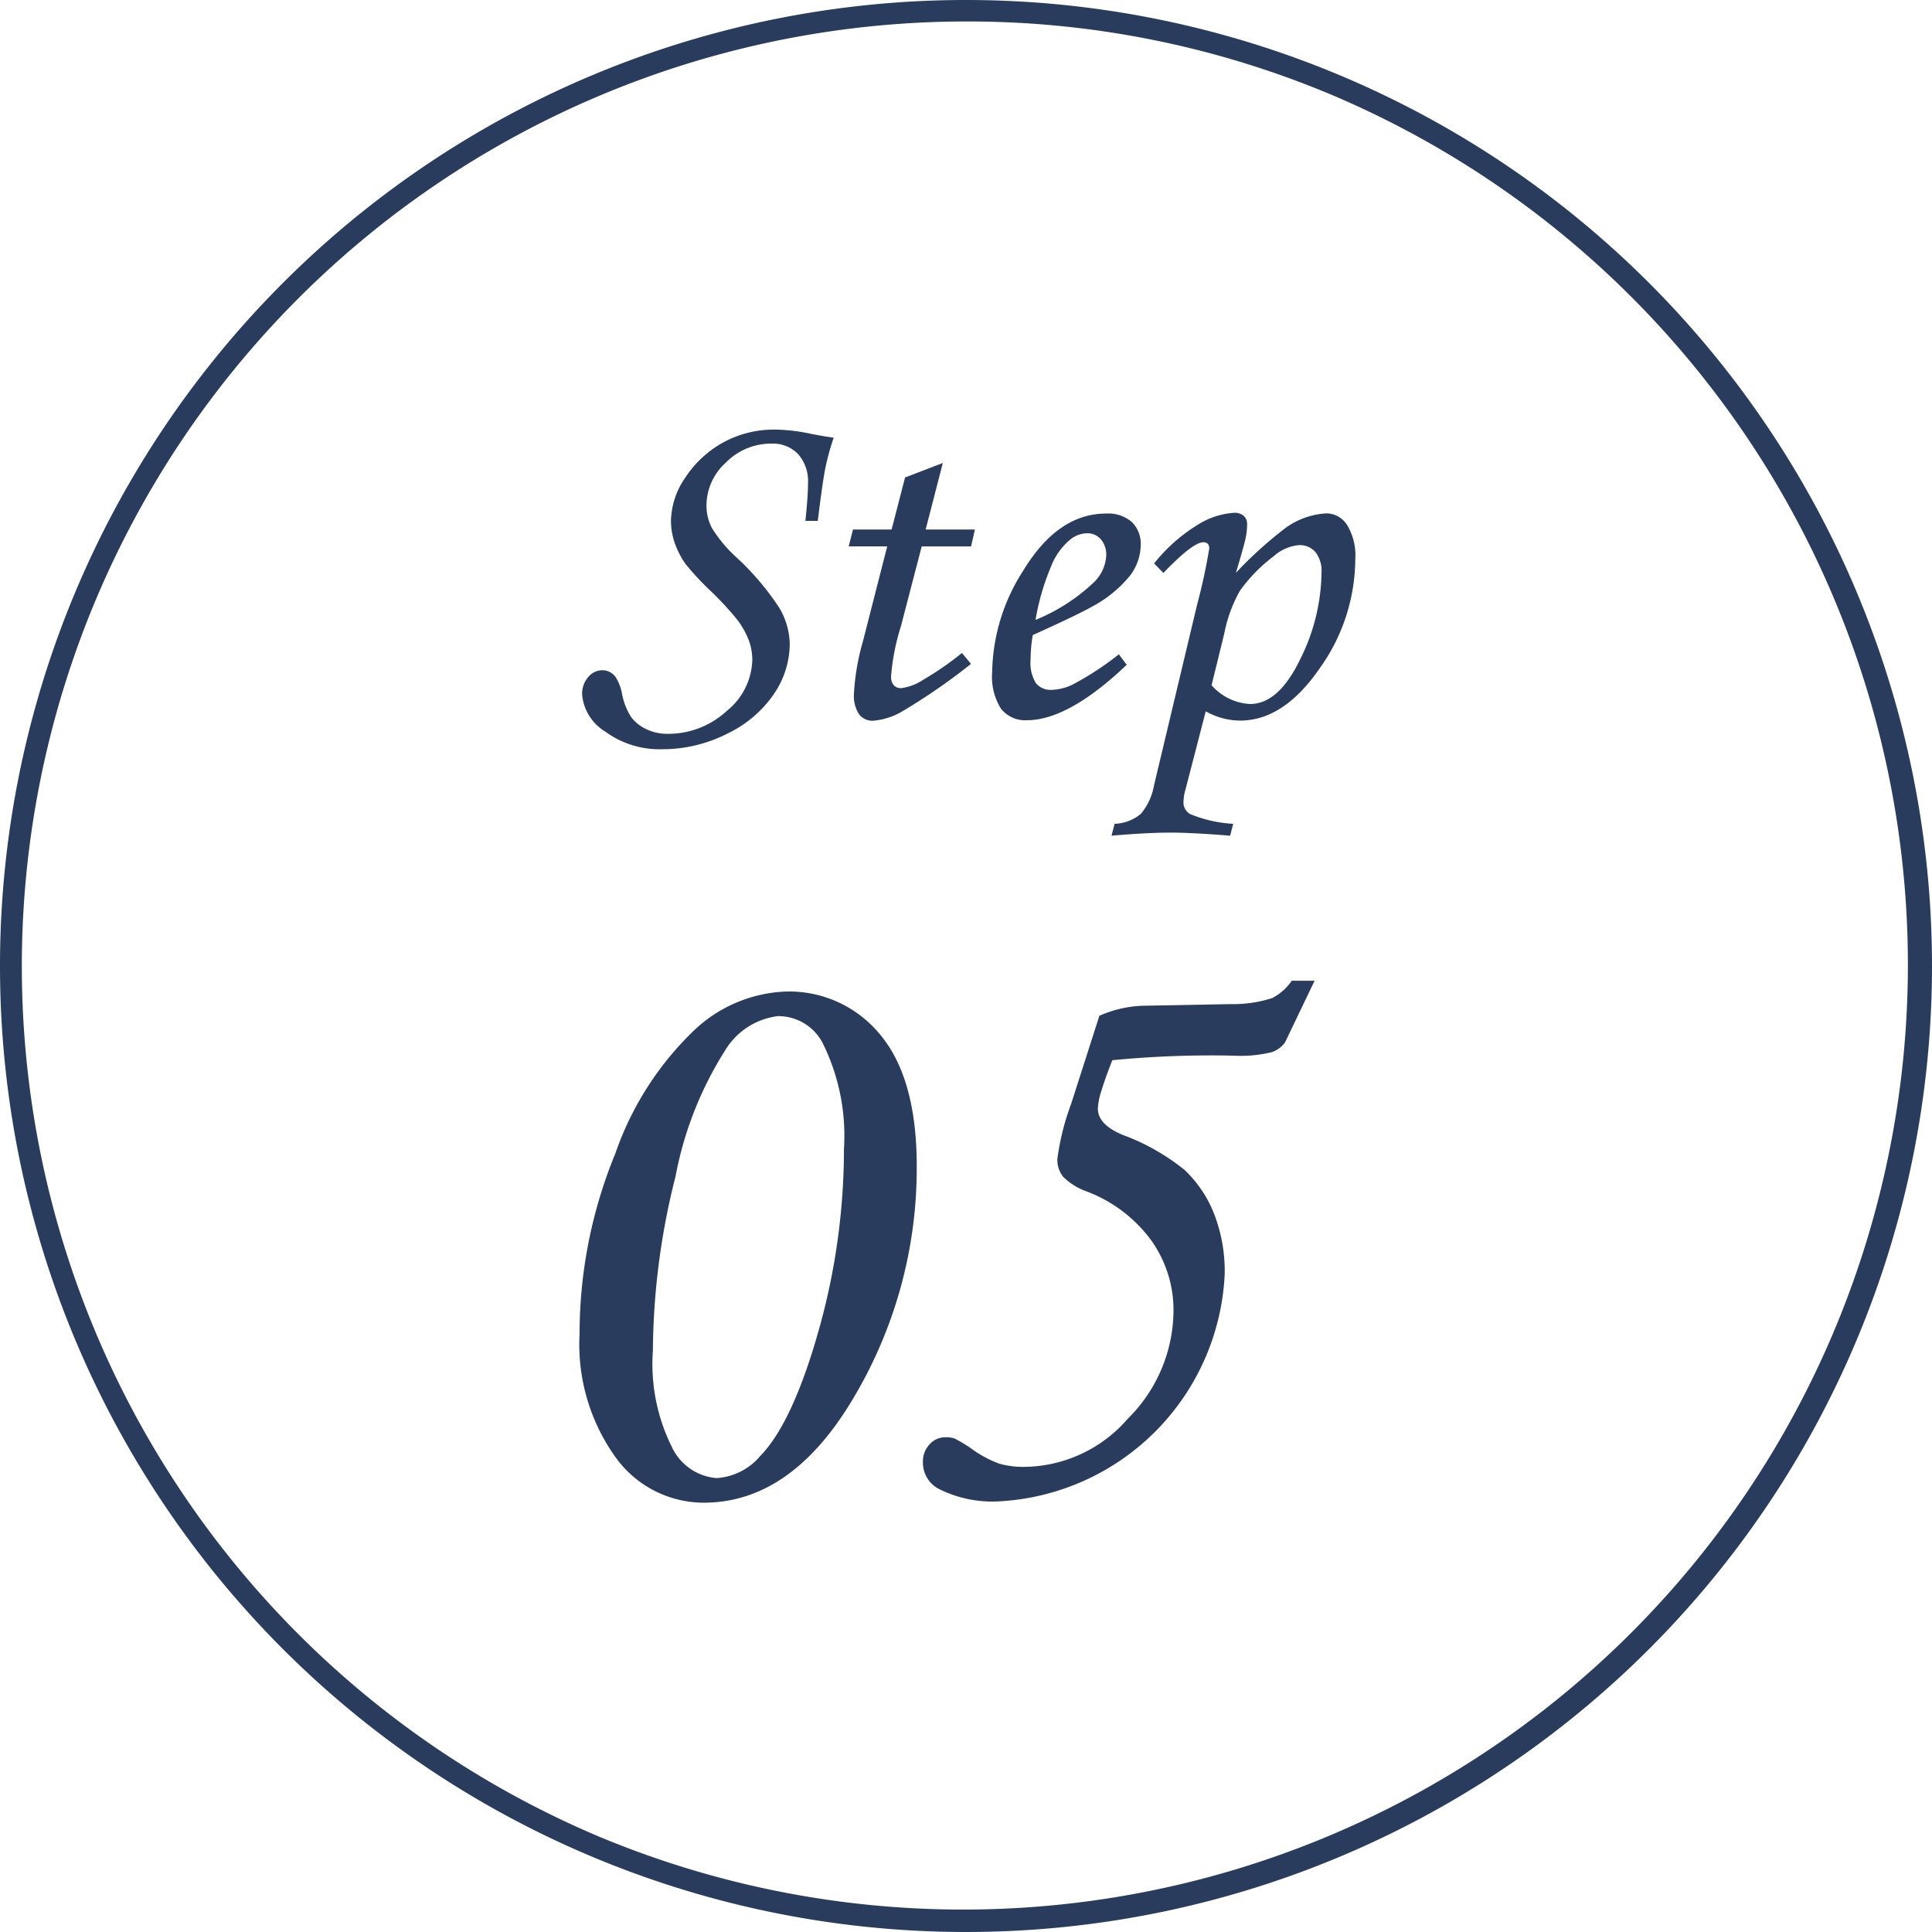
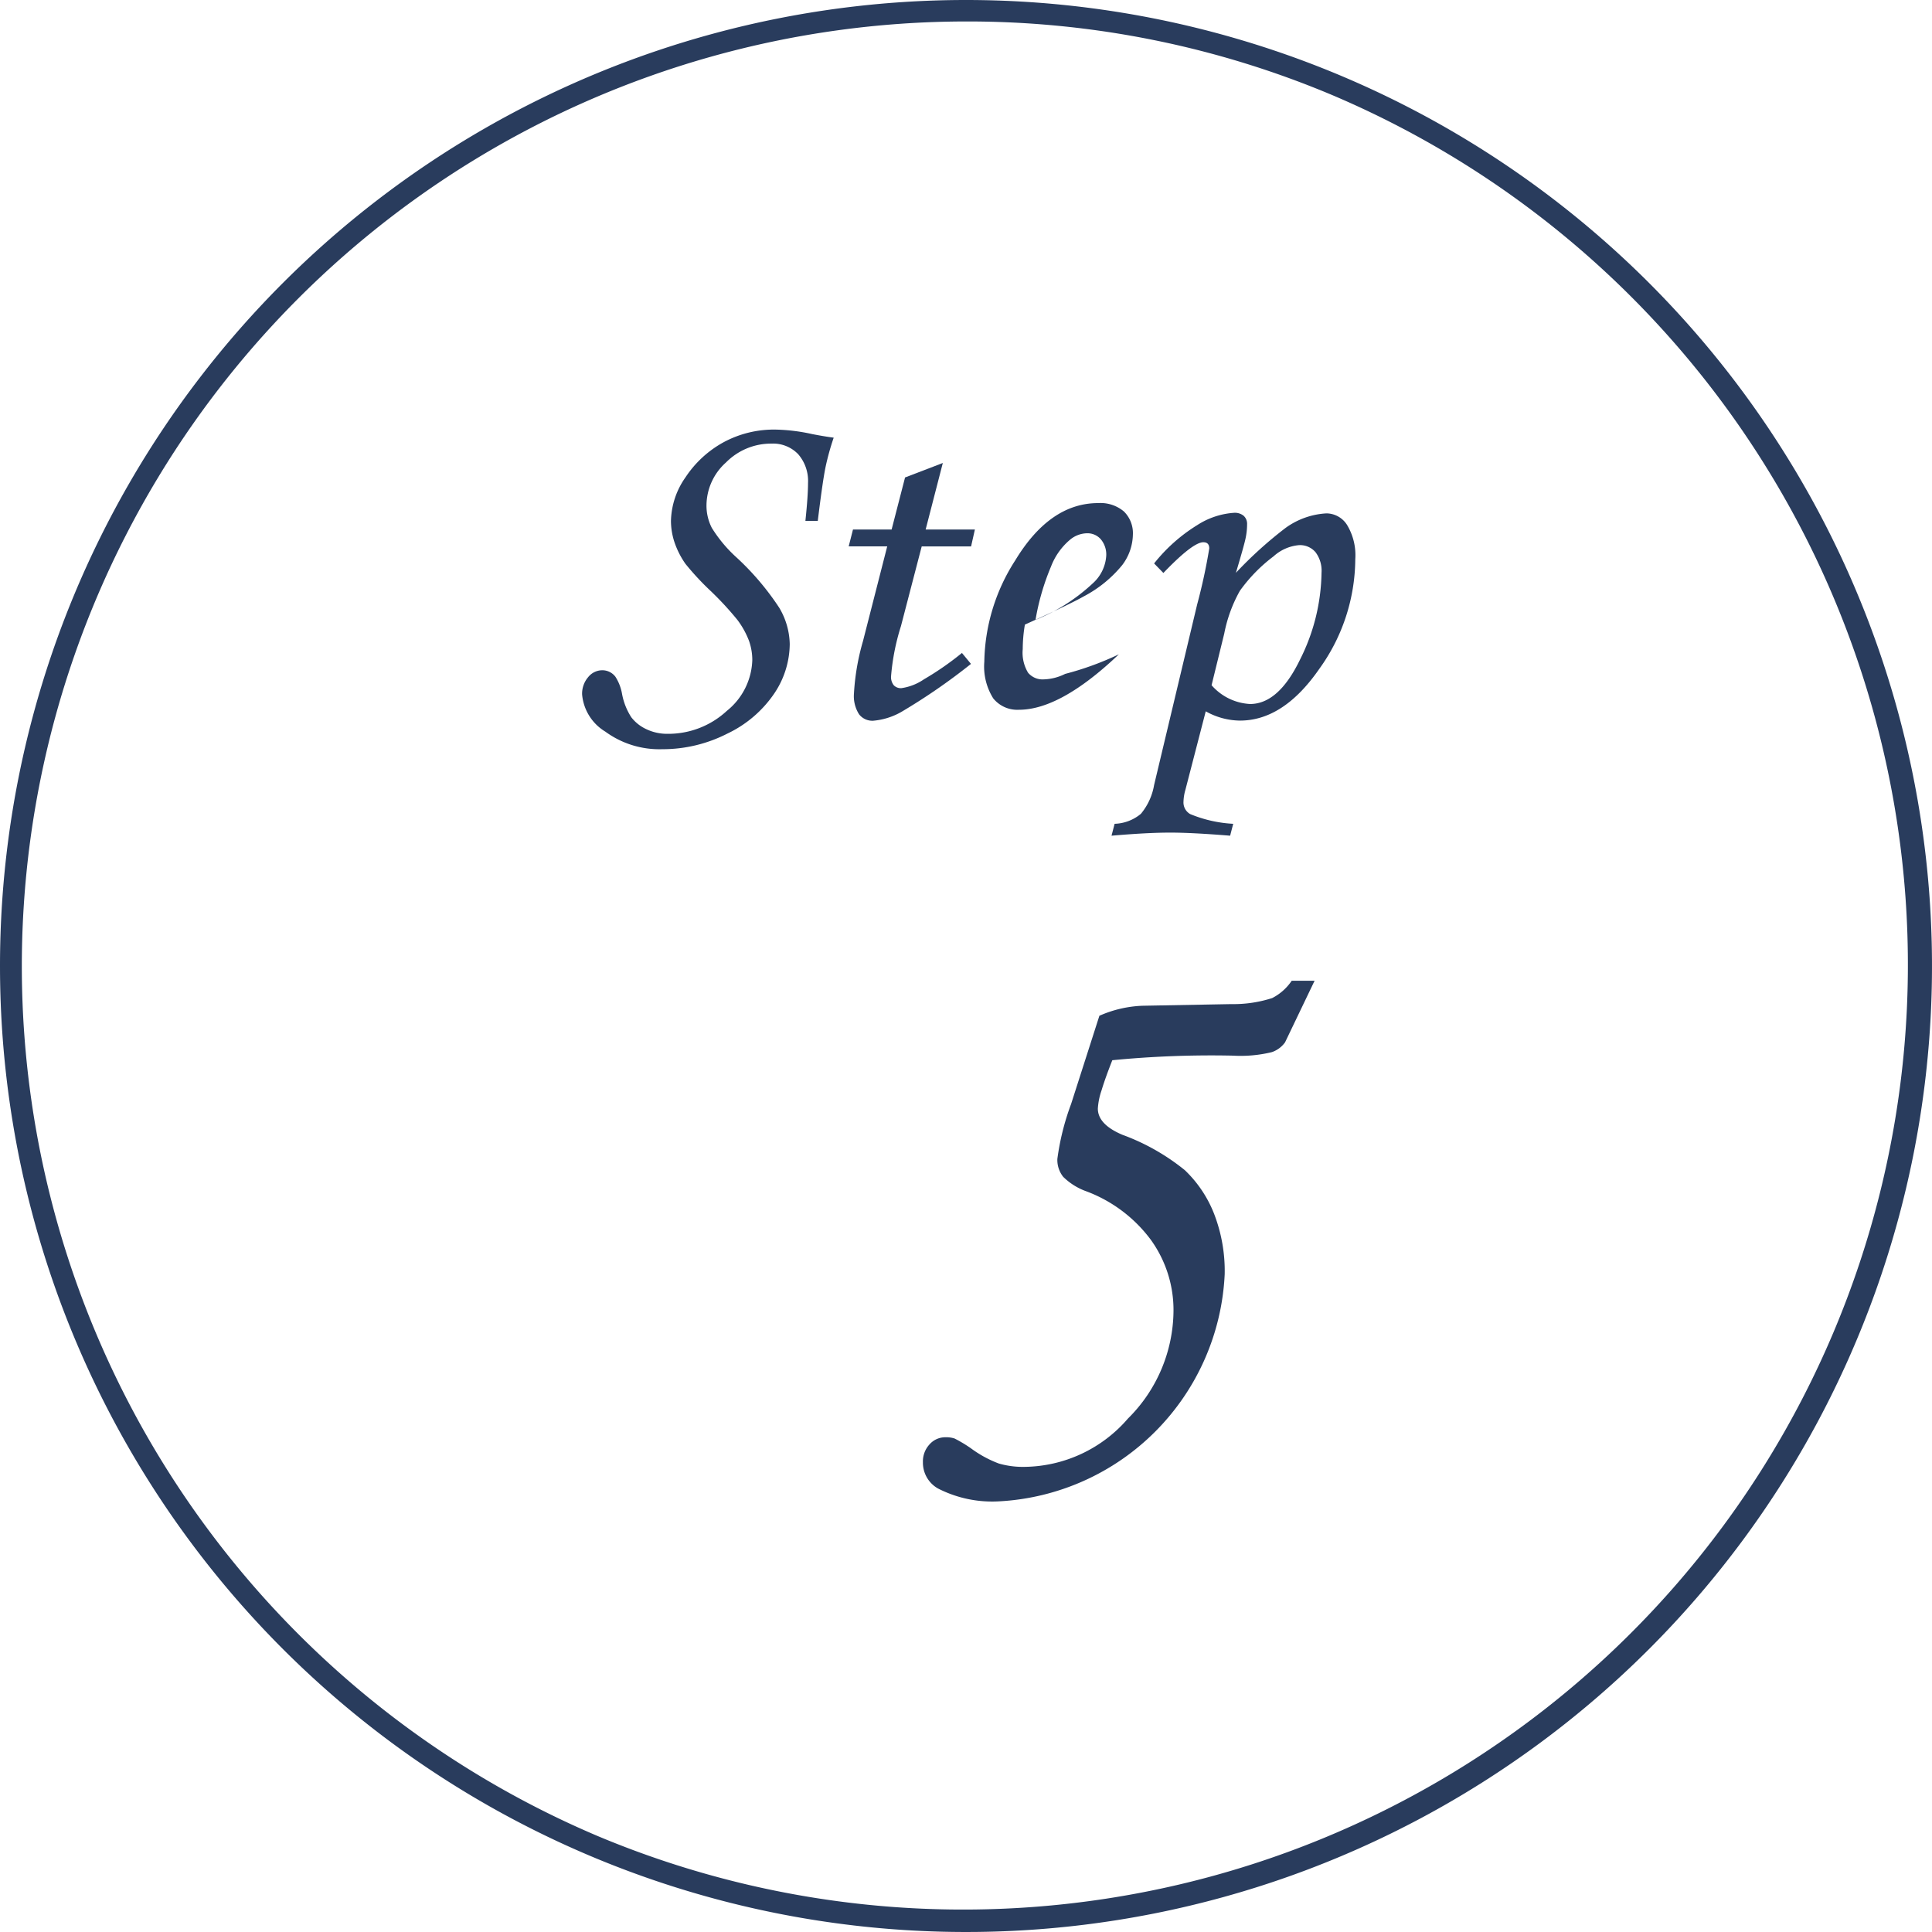
<svg xmlns="http://www.w3.org/2000/svg" width="90" height="90" viewBox="0 0 90 90">
  <g transform="translate(-3544 654)">
    <path d="M45,1A44.012,44.012,0,0,0,27.874,85.543,44.012,44.012,0,0,0,62.126,4.457,43.724,43.724,0,0,0,45,1m0-1A45,45,0,1,1,0,45,45,45,0,0,1,45,0Z" transform="translate(3544 -654)" fill="#293c5d" />
    <g transform="translate(3010.498 -870.965)">
      <path d="M571.685,241.23h-.576q.122-1.163.122-1.761a1.9,1.9,0,0,0-.459-1.346,1.617,1.617,0,0,0-1.243-.493,2.948,2.948,0,0,0-2.122.881,2.7,2.7,0,0,0-.906,1.98,2.267,2.267,0,0,0,.248,1.064,6.417,6.417,0,0,0,1.1,1.331,12.525,12.525,0,0,1,2.044,2.395,3.431,3.431,0,0,1,.486,1.685,4.175,4.175,0,0,1-.737,2.328,5.483,5.483,0,0,1-2.171,1.846,6.619,6.619,0,0,1-3.03.726,4.264,4.264,0,0,1-2.654-.82,2.249,2.249,0,0,1-1.08-1.728,1.181,1.181,0,0,1,.282-.809.846.846,0,0,1,.648-.321.766.766,0,0,1,.62.3,2.166,2.166,0,0,1,.31.8,3.007,3.007,0,0,0,.432,1.091,1.883,1.883,0,0,0,.7.554,2.232,2.232,0,0,0,.981.216,4.006,4.006,0,0,0,2.77-1.07,3.152,3.152,0,0,0,1.185-2.368,2.7,2.7,0,0,0-.149-.881,3.957,3.957,0,0,0-.549-.993,14.762,14.762,0,0,0-1.23-1.331,12.667,12.667,0,0,1-1.186-1.275,3.951,3.951,0,0,1-.509-1,3.182,3.182,0,0,1-.166-1,3.657,3.657,0,0,1,.676-2.029,5,5,0,0,1,1.756-1.625,4.939,4.939,0,0,1,2.454-.6,8.568,8.568,0,0,1,1.695.21q.576.111,1,.166a11.779,11.779,0,0,0-.377,1.357Q571.917,239.337,571.685,241.23Z" transform="translate(-0.088)" fill="#293c5d" />
      <path d="M585.232,240.4l1.759-.674-.8,3.1h2.294l-.177.786h-2.3l-.967,3.713a10.51,10.51,0,0,0-.46,2.325.609.609,0,0,0,.127.432.46.46,0,0,0,.349.133,2.472,2.472,0,0,0,1.052-.41,13.762,13.762,0,0,0,1.773-1.23l.421.51a28.193,28.193,0,0,1-3.246,2.238,3.191,3.191,0,0,1-1.319.41.783.783,0,0,1-.648-.3,1.569,1.569,0,0,1-.238-.975,10.914,10.914,0,0,1,.421-2.437l1.128-4.41h-1.795l.2-.786h1.8Z" transform="translate(-9.569 -1.193)" fill="#293c5d" />
-       <path d="M600.282,250.438l.366.488q-2.715,2.582-4.653,2.582a1.435,1.435,0,0,1-1.2-.532,2.785,2.785,0,0,1-.415-1.706,8.956,8.956,0,0,1,1.44-4.719q1.617-2.67,3.866-2.67a1.685,1.685,0,0,1,1.2.393,1.417,1.417,0,0,1,.415,1.081,2.421,2.421,0,0,1-.5,1.418,5.775,5.775,0,0,1-1.783,1.451q-.643.366-2.748,1.318a6.963,6.963,0,0,0-.1,1.141,1.8,1.8,0,0,0,.249,1.1.878.878,0,0,0,.726.31,2.371,2.371,0,0,0,1-.255A14,14,0,0,0,600.282,250.438Zm-3.878-1.606a8.7,8.7,0,0,0,2.681-1.717,1.883,1.883,0,0,0,.609-1.274,1.106,1.106,0,0,0-.25-.759.822.822,0,0,0-.648-.283,1.267,1.267,0,0,0-.8.31,3.066,3.066,0,0,0-.875,1.241A11.178,11.178,0,0,0,596.4,248.831Z" transform="translate(-14.659 -2.992)" fill="#293c5d" />
+       <path d="M600.282,250.438q-2.715,2.582-4.653,2.582a1.435,1.435,0,0,1-1.2-.532,2.785,2.785,0,0,1-.415-1.706,8.956,8.956,0,0,1,1.44-4.719q1.617-2.67,3.866-2.67a1.685,1.685,0,0,1,1.2.393,1.417,1.417,0,0,1,.415,1.081,2.421,2.421,0,0,1-.5,1.418,5.775,5.775,0,0,1-1.783,1.451q-.643.366-2.748,1.318a6.963,6.963,0,0,0-.1,1.141,1.8,1.8,0,0,0,.249,1.1.878.878,0,0,0,.726.31,2.371,2.371,0,0,0,1-.255A14,14,0,0,0,600.282,250.438Zm-3.878-1.606a8.7,8.7,0,0,0,2.681-1.717,1.883,1.883,0,0,0,.609-1.274,1.106,1.106,0,0,0-.25-.759.822.822,0,0,0-.648-.283,1.267,1.267,0,0,0-.8.31,3.066,3.066,0,0,0-.875,1.241A11.178,11.178,0,0,0,596.4,248.831Z" transform="translate(-14.659 -2.992)" fill="#293c5d" />
      <path d="M606.6,246.623l-.432-.444a7.765,7.765,0,0,1,2.005-1.783,3.6,3.6,0,0,1,1.728-.576.65.65,0,0,1,.437.138.506.506,0,0,1,.161.4,3.142,3.142,0,0,1-.072.659q-.071.339-.449,1.6a18.868,18.868,0,0,1,2.316-2.094,3.576,3.576,0,0,1,1.905-.676,1.148,1.148,0,0,1,.953.532,2.729,2.729,0,0,1,.387,1.606,8.809,8.809,0,0,1-1.672,5.1q-1.671,2.416-3.7,2.415a3.317,3.317,0,0,1-1.594-.432l-.947,3.656a2.184,2.184,0,0,0-.089.543.622.622,0,0,0,.31.587,6.065,6.065,0,0,0,2.006.454l-.144.554q-1.784-.145-2.8-.144-1.053,0-2.725.144l.144-.554a2.009,2.009,0,0,0,1.224-.465,2.84,2.84,0,0,0,.615-1.34l2.005-8.409a26.656,26.656,0,0,0,.565-2.614c0-.192-.092-.288-.277-.288Q607.97,245.194,606.6,246.623Zm2.245,5.229a2.553,2.553,0,0,0,1.793.875q1.327,0,2.329-2.072a9.255,9.255,0,0,0,1-4.044,1.43,1.43,0,0,0-.282-.958.951.951,0,0,0-.757-.327,2.023,2.023,0,0,0-1.194.521,7.4,7.4,0,0,0-1.57,1.606,6.649,6.649,0,0,0-.729,1.994Z" transform="translate(-18.903 -2.967)" fill="#293c5d" />
-       <path d="M570.08,283.137a5.474,5.474,0,0,1,4.45,2.038q1.677,2.038,1.677,6.093a20.879,20.879,0,0,1-2.9,10.721q-2.9,4.958-7.029,4.958a5.065,5.065,0,0,1-4.1-2.115,9.033,9.033,0,0,1-1.677-5.763,22.106,22.106,0,0,1,1.667-8.392,14.5,14.5,0,0,1,3.761-5.821A6.573,6.573,0,0,1,570.08,283.137Zm-.349,1.144a3.355,3.355,0,0,0-2.452,1.6,16.714,16.714,0,0,0-2.307,5.861,33.732,33.732,0,0,0-1.056,8.121,8.685,8.685,0,0,0,.9,4.522,2.518,2.518,0,0,0,2.065,1.416,2.9,2.9,0,0,0,2.036-1.028q1.492-1.533,2.7-5.773a31.134,31.134,0,0,0,1.2-8.529,9.717,9.717,0,0,0-1.008-4.968A2.333,2.333,0,0,0,569.731,284.281Z" transform="translate(0 -19.981)" fill="#293c5d" />
      <path d="M605.878,282.249h1.066l-1.376,2.869a1.263,1.263,0,0,1-.611.455,6.125,6.125,0,0,1-1.813.165,47.494,47.494,0,0,0-5.623.213q-.33.834-.5,1.4a3.169,3.169,0,0,0-.174.853q0,.737,1.144,1.221a10.128,10.128,0,0,1,2.908,1.648,5.661,5.661,0,0,1,1.357,2.017,7.383,7.383,0,0,1,.5,2.831A11.119,11.119,0,0,1,592.248,306.5a5.537,5.537,0,0,1-2.85-.6,1.381,1.381,0,0,1-.7-1.222,1.166,1.166,0,0,1,.31-.833.978.978,0,0,1,.737-.33,1.261,1.261,0,0,1,.427.058,6.18,6.18,0,0,1,.775.466,5.32,5.32,0,0,0,1.289.7,4.078,4.078,0,0,0,1.212.155,6.457,6.457,0,0,0,4.8-2.249,7.125,7.125,0,0,0,2.123-5,5.59,5.59,0,0,0-1.047-3.316,6.634,6.634,0,0,0-3.005-2.268,2.95,2.95,0,0,1-1.086-.678,1.264,1.264,0,0,1-.272-.834,11.707,11.707,0,0,1,.64-2.559l1.318-4.11a5.481,5.481,0,0,1,2-.466l4.149-.077a5.883,5.883,0,0,0,1.9-.281A2.43,2.43,0,0,0,605.878,282.249Z" transform="translate(-12.203 -19.597)" fill="#293c5d" />
    </g>
  </g>
</svg>